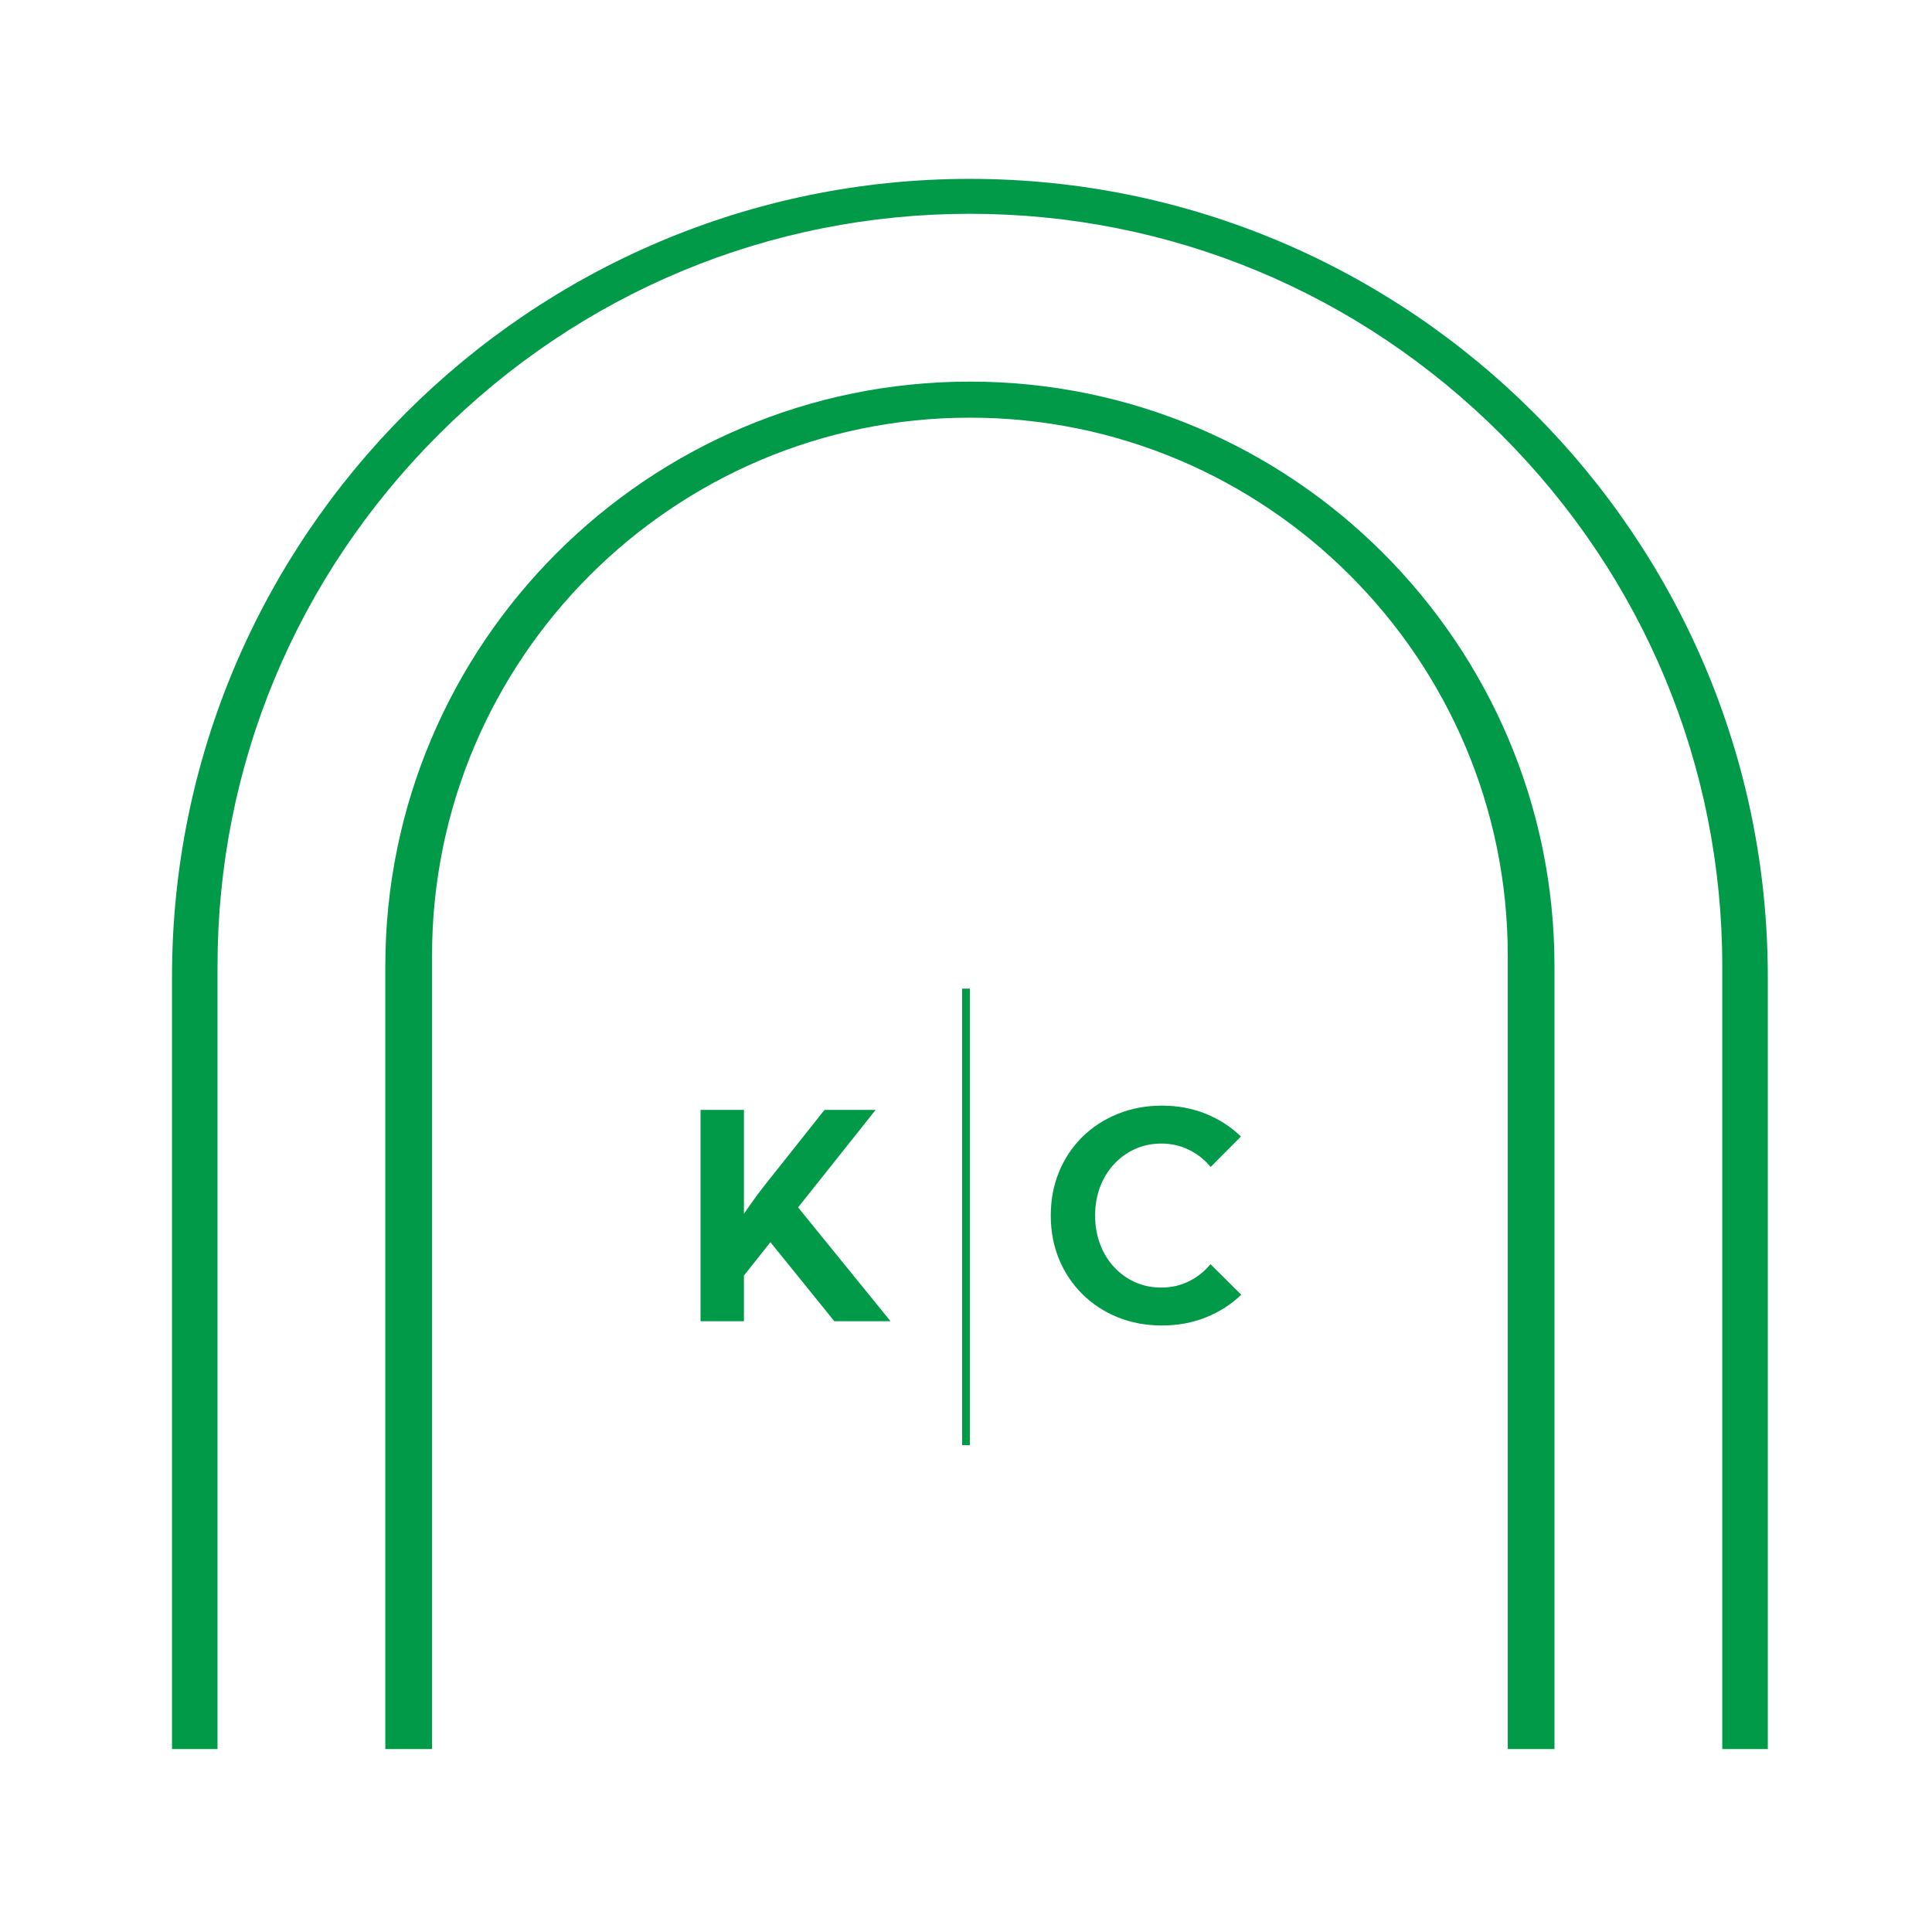
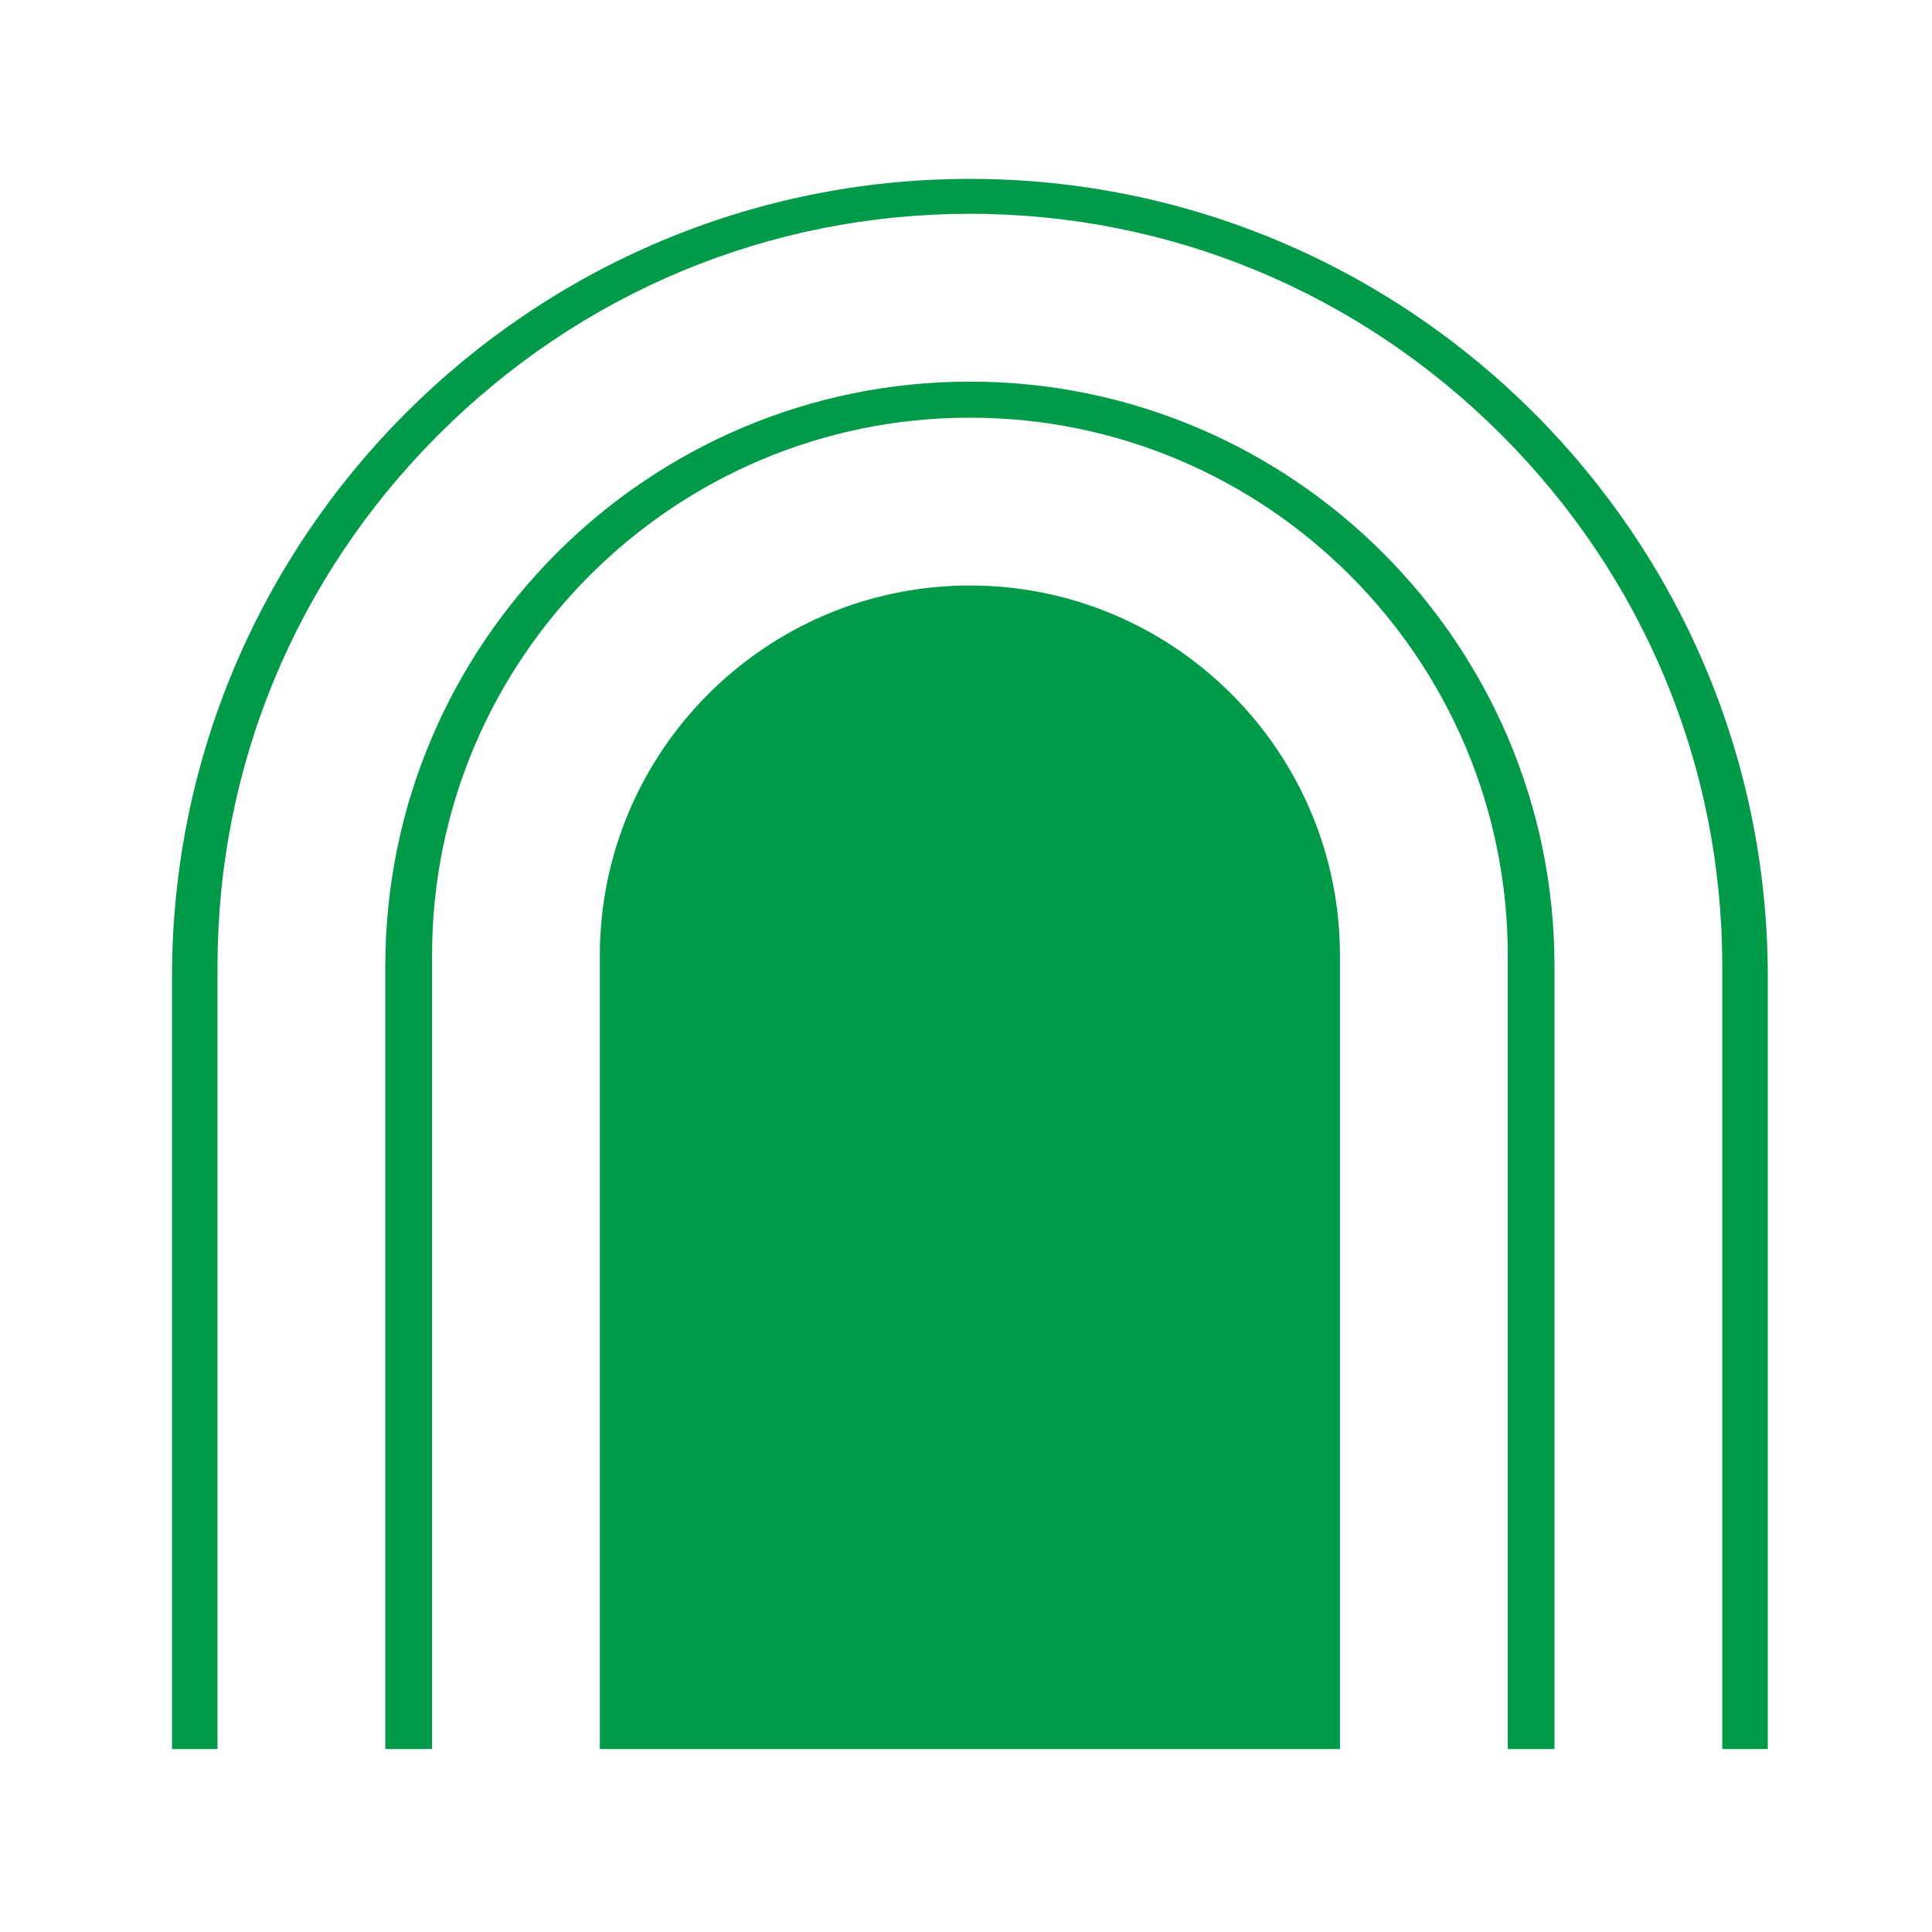
<svg xmlns="http://www.w3.org/2000/svg" width="500" zoomAndPan="magnify" viewBox="0 0 375 375" height="500" preserveAspectRatio="xMidYMid meet" version="1.0">
  <defs>
    <g />
    <clipPath id="637f8d54b9">
      <path d="M 0.75 2.148 L 375 2.148 L 375 343.398 L 0.75 343.398 Z M 0.75 2.148 " clip-rule="nonzero" />
    </clipPath>
    <clipPath id="8369243a2d">
      <path d="M 0 0 L 25.359 0 L 25.359 375 L 0 375 Z M 0 0 " clip-rule="nonzero" />
    </clipPath>
    <clipPath id="c47f752768">
      <path d="M 0 0 L 25.359 0 L 25.359 375 L 0 375 Z M 0 0 " clip-rule="nonzero" />
    </clipPath>
    <clipPath id="0f1655d80a">
      <rect x="0" width="26" y="0" height="375" />
    </clipPath>
    <clipPath id="85dd4ae267">
      <path d="M 345.395 0 L 375 0 L 375 375 L 345.395 375 Z M 345.395 0 " clip-rule="nonzero" />
    </clipPath>
    <clipPath id="600750a788">
      <path d="M 0.395 0 L 30 0 L 30 375 L 0.395 375 Z M 0.395 0 " clip-rule="nonzero" />
    </clipPath>
    <clipPath id="4a00cf7e1d">
      <rect x="0" width="30" y="0" height="375" />
    </clipPath>
    <clipPath id="c0b129f99d">
      <path d="M 0 339.492 L 375 339.492 L 375 375 L 0 375 Z M 0 339.492 " clip-rule="nonzero" />
    </clipPath>
    <clipPath id="d620ed7393">
      <path d="M 0 0.492 L 375 0.492 L 375 36 L 0 36 Z M 0 0.492 " clip-rule="nonzero" />
    </clipPath>
    <clipPath id="62e04767ba">
      <rect x="0" width="375" y="0" height="36" />
    </clipPath>
    <clipPath id="133b80622f">
      <path d="M 0 0 L 375 0 L 375 31.105 L 0 31.105 Z M 0 0 " clip-rule="nonzero" />
    </clipPath>
    <clipPath id="2c3533a1d7">
      <path d="M 0 0 L 375 0 L 375 31.105 L 0 31.105 Z M 0 0 " clip-rule="nonzero" />
    </clipPath>
    <clipPath id="40144f0f21">
      <rect x="0" width="375" y="0" height="32" />
    </clipPath>
    <clipPath id="062646088f">
      <path d="M 0 0 L 132 0 L 132 120 L 0 120 Z M 0 0 " clip-rule="nonzero" />
    </clipPath>
    <clipPath id="761a763465">
      <path d="M -26.234 53.758 L 79.652 -29.266 L 131.426 36.77 L 25.539 119.789 Z M -26.234 53.758 " clip-rule="nonzero" />
    </clipPath>
    <clipPath id="0e1f92e4a2">
      <path d="M 0 0 L 131.52 0 L 131.52 120 L 0 120 Z M 0 0 " clip-rule="nonzero" />
    </clipPath>
    <clipPath id="ab011ec822">
      <path d="M -26.234 53.758 L 79.652 -29.266 L 131.426 36.77 L 25.539 119.789 Z M -26.234 53.758 " clip-rule="nonzero" />
    </clipPath>
    <clipPath id="255c556736">
      <rect x="0" width="132" y="0" height="120" />
    </clipPath>
    <clipPath id="832e436e3e">
      <path d="M 258 0 L 375 0 L 375 121 L 258 121 Z M 258 0 " clip-rule="nonzero" />
    </clipPath>
    <clipPath id="6a511e0a39">
      <path d="M 311.02 -29.258 L 416.262 54.586 L 363.977 120.211 L 258.734 36.371 Z M 311.02 -29.258 " clip-rule="nonzero" />
    </clipPath>
    <clipPath id="7aa1174017">
      <path d="M 0.719 0 L 117 0 L 117 120.238 L 0.719 120.238 Z M 0.719 0 " clip-rule="nonzero" />
    </clipPath>
    <clipPath id="fc27f6e788">
      <path d="M 53.02 -29.258 L 158.262 54.586 L 105.977 120.211 L 0.734 36.371 Z M 53.02 -29.258 " clip-rule="nonzero" />
    </clipPath>
    <clipPath id="2f61042bb5">
      <rect x="0" width="117" y="0" height="121" />
    </clipPath>
    <clipPath id="f56eabcca5">
-       <path d="M 109.395 104.656 L 261.359 104.656 L 261.359 355.758 L 109.395 355.758 Z M 109.395 104.656 " clip-rule="nonzero" />
-     </clipPath>
+       </clipPath>
    <clipPath id="23e0a20414">
      <path d="M 160.074 109.043 C 167.84 106.395 176.723 104.656 185.418 104.656 C 194.109 104.656 202.477 106.145 210.184 108.797 C 210.348 108.879 210.512 108.879 210.676 108.961 C 239.629 119.559 260.949 147.543 261.359 181.664 L 261.359 355.387 L 109.395 355.387 L 109.395 181.793 C 109.805 147.379 130.797 119.395 160.074 109.043 Z M 160.074 109.043 " clip-rule="nonzero" />
    </clipPath>
    <clipPath id="e811ff2dd8">
      <path d="M 0.395 0.656 L 152.359 0.656 L 152.359 251.441 L 0.395 251.441 Z M 0.395 0.656 " clip-rule="nonzero" />
    </clipPath>
    <clipPath id="330116d8f7">
      <path d="M 51.074 5.043 C 58.84 2.395 67.723 0.656 76.418 0.656 C 85.109 0.656 93.477 2.145 101.184 4.797 C 101.348 4.879 101.512 4.879 101.676 4.961 C 130.629 15.559 151.949 43.543 152.359 77.664 L 152.359 251.387 L 0.395 251.387 L 0.395 77.793 C 0.805 43.379 21.797 15.395 51.074 5.043 Z M 51.074 5.043 " clip-rule="nonzero" />
    </clipPath>
    <clipPath id="510a2187b5">
      <rect x="0" width="153" y="0" height="252" />
    </clipPath>
  </defs>
  <rect x="-37.5" width="450" fill="#ffffff" y="-37.5" height="450" fill-opacity="1" />
  <rect x="-37.5" width="450" fill="#009a49" y="-37.5" height="450" fill-opacity="1" />
  <g clip-path="url(#637f8d54b9)">
    <path fill="#ffffff" d="M 375.699 189.59 L 375.699 343.762 L 343.129 343.762 L 343.129 189.59 C 343.129 104.195 273.652 34.719 188.258 34.719 C 102.859 34.719 33.387 104.195 33.387 189.59 L 33.387 343.762 L 0.812 343.762 L 0.812 189.59 C 0.812 139.711 20.363 92.691 55.863 57.195 C 91.359 21.695 138.379 2.148 188.258 2.148 C 238.137 2.148 285.156 21.695 320.652 57.195 C 356.148 92.691 375.699 139.711 375.699 189.59 Z M 188.258 41.496 C 149.391 41.496 112.758 56.727 85.105 84.383 C 57.449 112.035 42.219 148.672 42.219 187.535 L 42.219 343.762 L 74.789 343.762 L 74.789 187.535 C 74.789 124.969 125.691 74.07 188.258 74.07 C 250.824 74.07 301.723 124.969 301.723 187.535 L 301.723 343.762 L 334.293 343.762 L 334.293 187.535 C 334.293 148.672 319.066 112.035 291.41 84.383 C 263.754 56.727 227.121 41.496 188.258 41.496 Z M 188.258 81.07 C 130.691 81.07 83.859 127.902 83.859 185.469 L 83.859 343.762 L 116.43 343.762 L 116.43 185.469 C 116.43 145.863 148.652 113.645 188.258 113.645 C 227.863 113.645 260.086 145.863 260.086 185.469 L 260.086 343.762 L 292.656 343.762 L 292.656 185.469 C 292.656 127.902 245.824 81.07 188.258 81.07 Z M 188.258 81.07 " fill-opacity="1" fill-rule="nonzero" />
  </g>
  <g clip-path="url(#8369243a2d)">
    <g transform="matrix(1, 0, 0, 1, 0, 0)">
      <g clip-path="url(#0f1655d80a)">
        <g clip-path="url(#c47f752768)">
          <path fill="#ffffff" d="M -5.746 0 L 25.359 0 L 25.359 397.941 L -5.746 397.941 Z M -5.746 0 " fill-opacity="1" fill-rule="nonzero" />
        </g>
      </g>
    </g>
  </g>
  <g clip-path="url(#85dd4ae267)">
    <g transform="matrix(1, 0, 0, 1, 345, 0)">
      <g clip-path="url(#4a00cf7e1d)">
        <g clip-path="url(#600750a788)">
          <path fill="#ffffff" d="M 0.395 -11.496 L 31.5 -11.496 L 31.5 386.449 L 0.395 386.449 Z M 0.395 -11.496 " fill-opacity="1" fill-rule="nonzero" />
        </g>
      </g>
    </g>
  </g>
  <g clip-path="url(#c0b129f99d)">
    <g transform="matrix(1, 0, 0, 1, 0, 339)">
      <g clip-path="url(#62e04767ba)">
        <g clip-path="url(#d620ed7393)">
          <path fill="#ffffff" d="M 392.23 0.492 L 392.23 44.496 L -5.691 44.496 L -5.691 0.492 Z M 392.23 0.492 " fill-opacity="1" fill-rule="nonzero" />
        </g>
      </g>
    </g>
  </g>
  <g clip-path="url(#133b80622f)">
    <g transform="matrix(1, 0, 0, 1, 0, 0)">
      <g clip-path="url(#40144f0f21)">
        <g clip-path="url(#2c3533a1d7)">
          <path fill="#ffffff" d="M 386.488 0 L 386.488 31.105 L -11.453 31.105 L -11.453 0 Z M 386.488 0 " fill-opacity="1" fill-rule="nonzero" />
        </g>
      </g>
    </g>
  </g>
  <g clip-path="url(#062646088f)">
    <g clip-path="url(#761a763465)">
      <g transform="matrix(1, 0, 0, 1, 0, 0)">
        <g clip-path="url(#255c556736)">
          <g clip-path="url(#0e1f92e4a2)">
            <g clip-path="url(#ab011ec822)">
              <path fill="#ffffff" d="M -26.234 53.758 L 79.777 -29.359 L 131.551 36.672 L 25.539 119.789 Z M -26.234 53.758 " fill-opacity="1" fill-rule="nonzero" />
            </g>
          </g>
        </g>
      </g>
    </g>
  </g>
  <g clip-path="url(#832e436e3e)">
    <g clip-path="url(#6a511e0a39)">
      <g transform="matrix(1, 0, 0, 1, 258, 0)">
        <g clip-path="url(#2f61042bb5)">
          <g clip-path="url(#7aa1174017)">
            <g clip-path="url(#fc27f6e788)">
              <path fill="#ffffff" d="M 53.02 -29.258 L 158.383 54.684 L 106.102 120.312 L 0.734 36.371 Z M 53.02 -29.258 " fill-opacity="1" fill-rule="nonzero" />
            </g>
          </g>
        </g>
      </g>
    </g>
  </g>
  <g clip-path="url(#f56eabcca5)">
    <g clip-path="url(#23e0a20414)">
      <g transform="matrix(1, 0, 0, 1, 109, 104)">
        <g clip-path="url(#510a2187b5)">
          <g clip-path="url(#e811ff2dd8)">
            <g clip-path="url(#330116d8f7)">
              <path fill="#ffffff" d="M 0.395 0.656 L 152.359 0.656 L 152.359 251.164 L 0.395 251.164 Z M 0.395 0.656 " fill-opacity="1" fill-rule="nonzero" />
            </g>
          </g>
        </g>
      </g>
    </g>
  </g>
  <path stroke-linecap="butt" transform="matrix(0, -0.75, 0.75, 0, 186.747, 280.501)" fill="none" stroke-linejoin="miter" d="M 0.001 0.999 L 118.147 0.999 " stroke="#009a49" stroke-width="2" stroke-opacity="1" stroke-miterlimit="4" />
  <g fill="#009a49" fill-opacity="1">
    <g transform="translate(132.63, 256.448)">
      <g>
        <path d="M 11.766 0 L 3.344 0 L 3.344 -41.016 L 11.766 -41.016 L 11.766 -20.844 C 12.578 -22.039 13.359 -23.148 14.109 -24.172 C 14.859 -25.191 15.5 -26.031 16.031 -26.688 L 27.406 -41.016 L 37.328 -41.016 L 22.281 -22.094 L 40.219 0 L 29.312 0 L 16.906 -15.344 L 11.766 -8.859 Z M 11.766 0 " />
      </g>
    </g>
  </g>
  <g fill="#009a49" fill-opacity="1">
    <g transform="translate(202.031, 256.448)">
      <g>
        <path d="M 38.891 -5.141 C 36.973 -3.285 34.703 -1.828 32.078 -0.766 C 29.453 0.297 26.598 0.828 23.516 0.828 C 20.398 0.828 17.531 0.297 14.906 -0.766 C 12.281 -1.836 9.992 -3.336 8.047 -5.266 C 6.109 -7.191 4.602 -9.445 3.531 -12.031 C 2.457 -14.625 1.922 -17.453 1.922 -20.516 C 1.922 -23.578 2.457 -26.406 3.531 -29 C 4.602 -31.594 6.109 -33.848 8.047 -35.766 C 9.992 -37.68 12.281 -39.172 14.906 -40.234 C 17.531 -41.305 20.398 -41.844 23.516 -41.844 C 26.578 -41.844 29.414 -41.312 32.031 -40.25 C 34.645 -39.195 36.91 -37.727 38.828 -35.844 L 32.953 -29.938 C 31.805 -31.344 30.406 -32.453 28.75 -33.266 C 27.102 -34.078 25.312 -34.484 23.375 -34.484 C 21.539 -34.484 19.844 -34.129 18.281 -33.422 C 16.719 -32.723 15.352 -31.738 14.188 -30.469 C 13.02 -29.207 12.117 -27.727 11.484 -26.031 C 10.848 -24.332 10.531 -22.5 10.531 -20.531 C 10.531 -18.531 10.848 -16.68 11.484 -14.984 C 12.117 -13.285 13.02 -11.801 14.188 -10.531 C 15.352 -9.27 16.719 -8.285 18.281 -7.578 C 19.844 -6.879 21.539 -6.531 23.375 -6.531 C 25.312 -6.531 27.098 -6.938 28.734 -7.75 C 30.379 -8.562 31.773 -9.672 32.922 -11.078 Z M 38.891 -5.141 " />
      </g>
    </g>
  </g>
</svg>